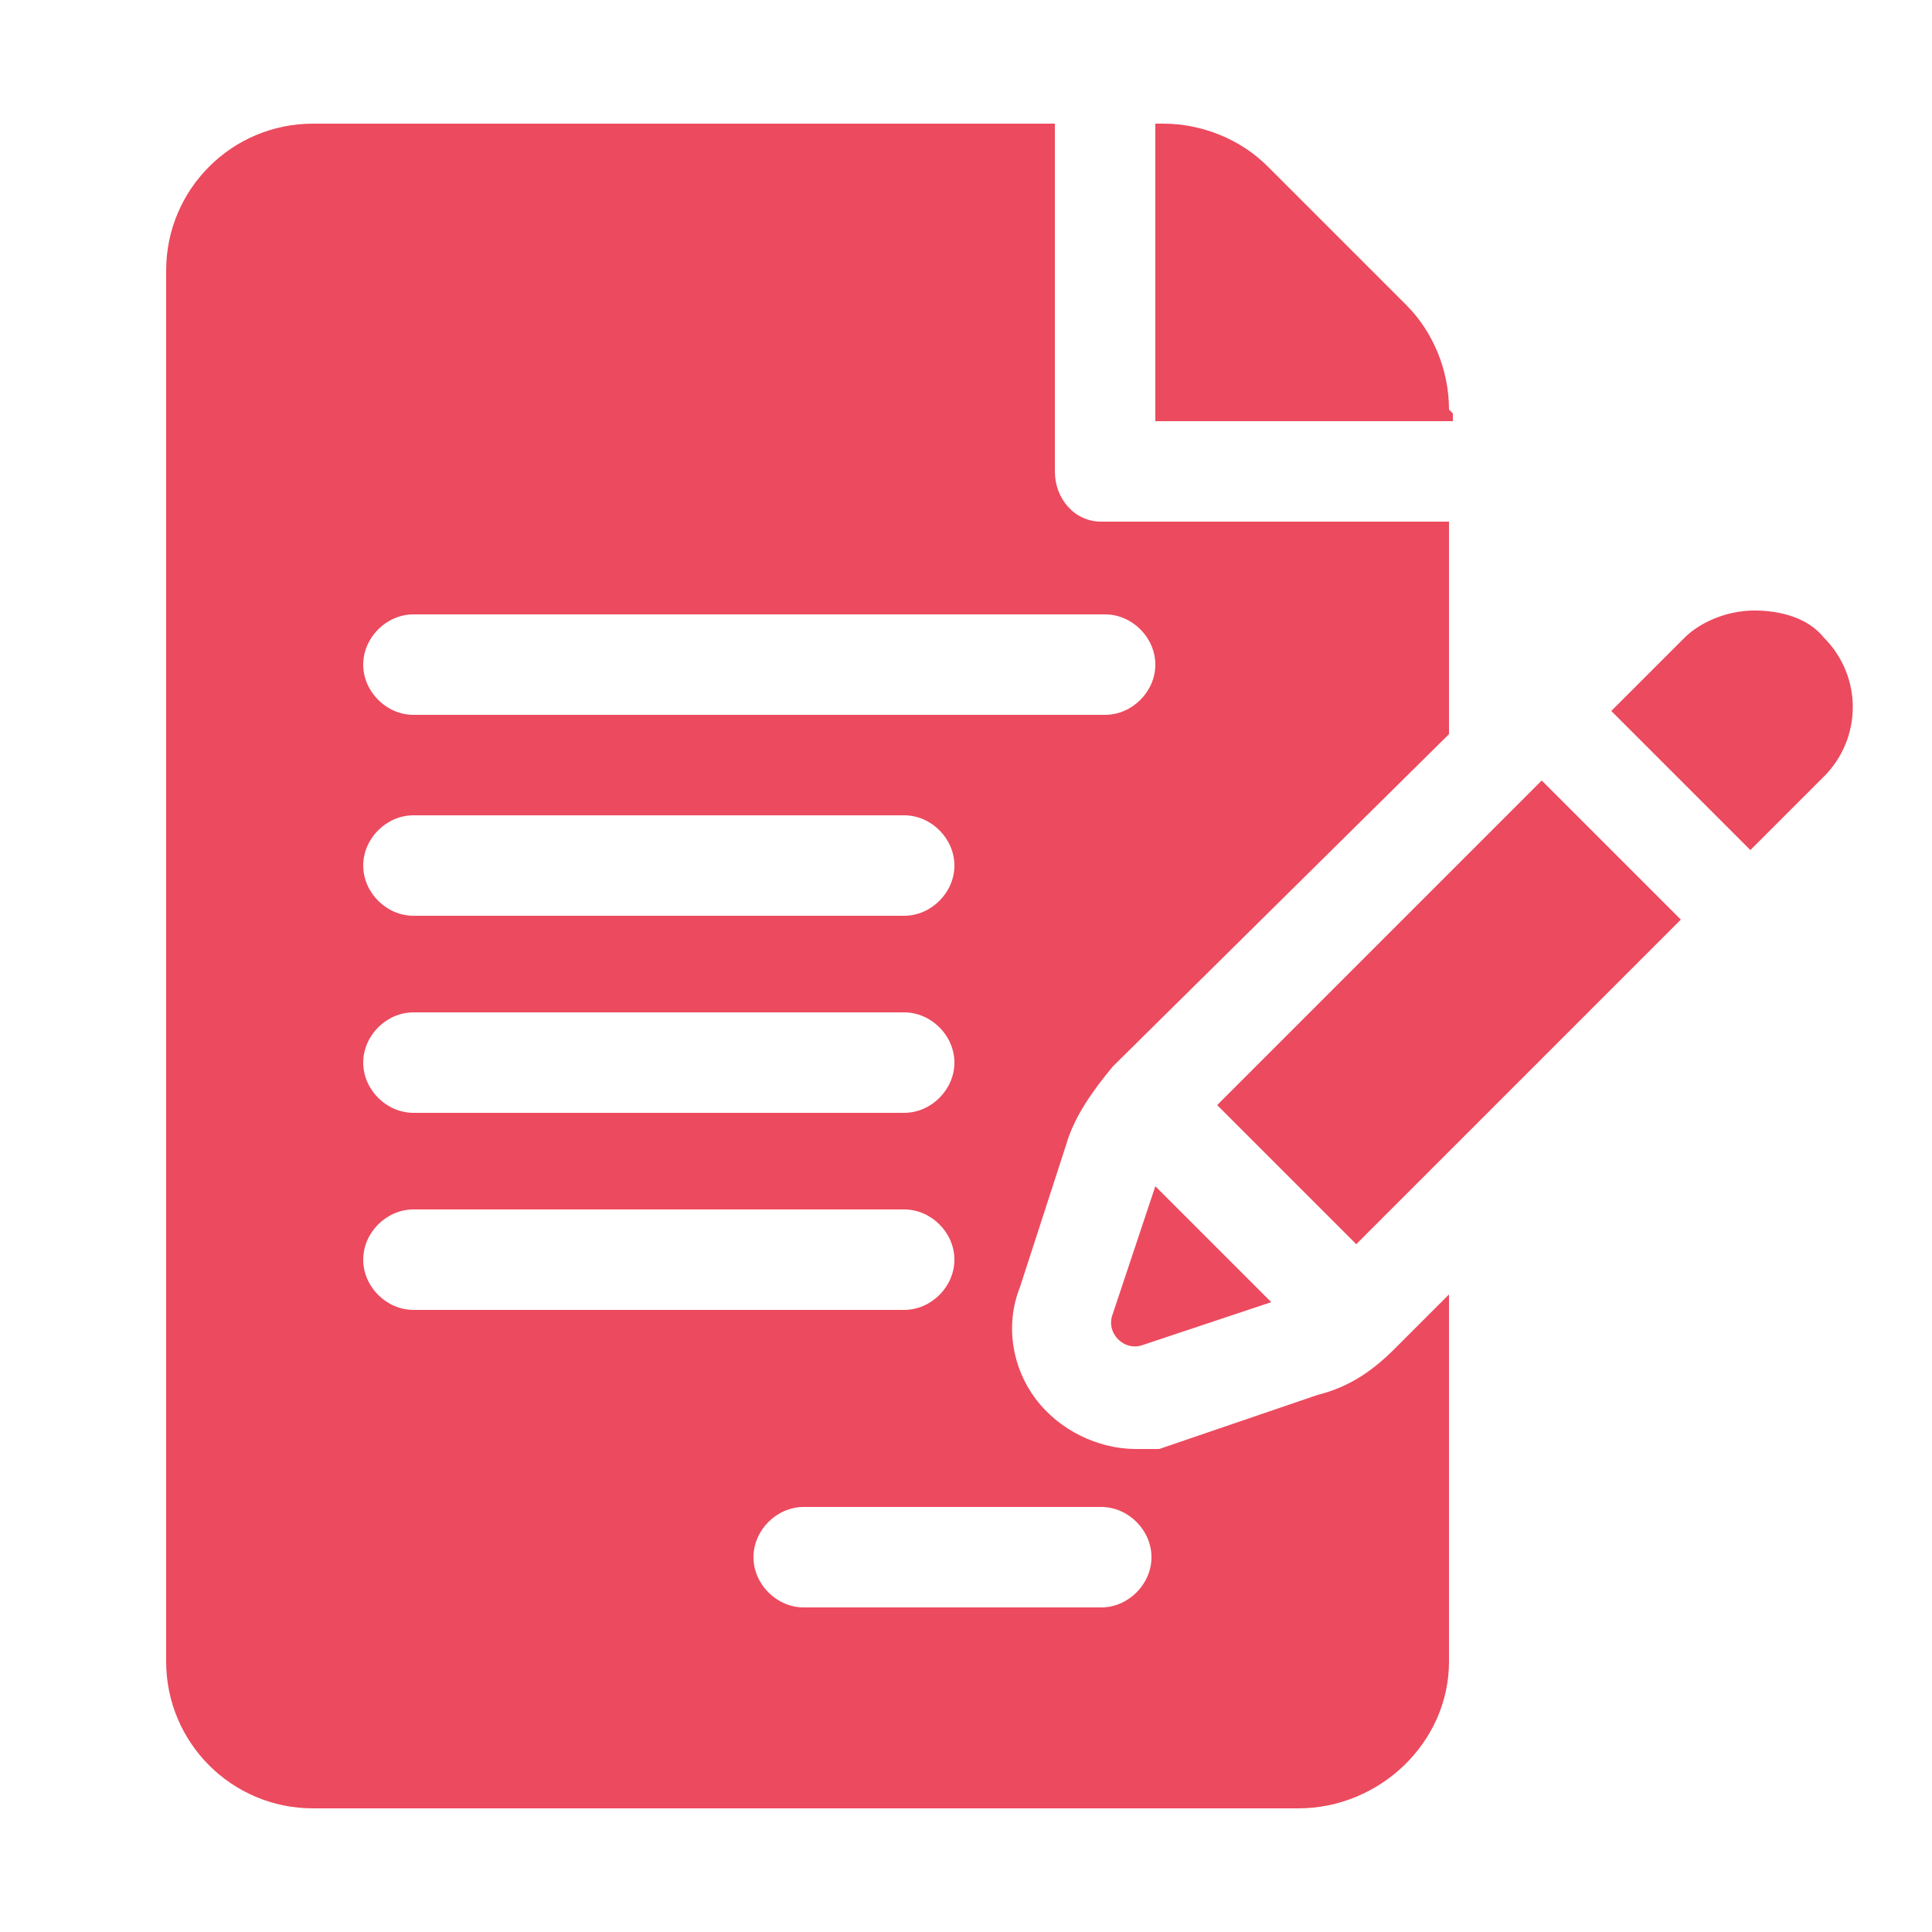
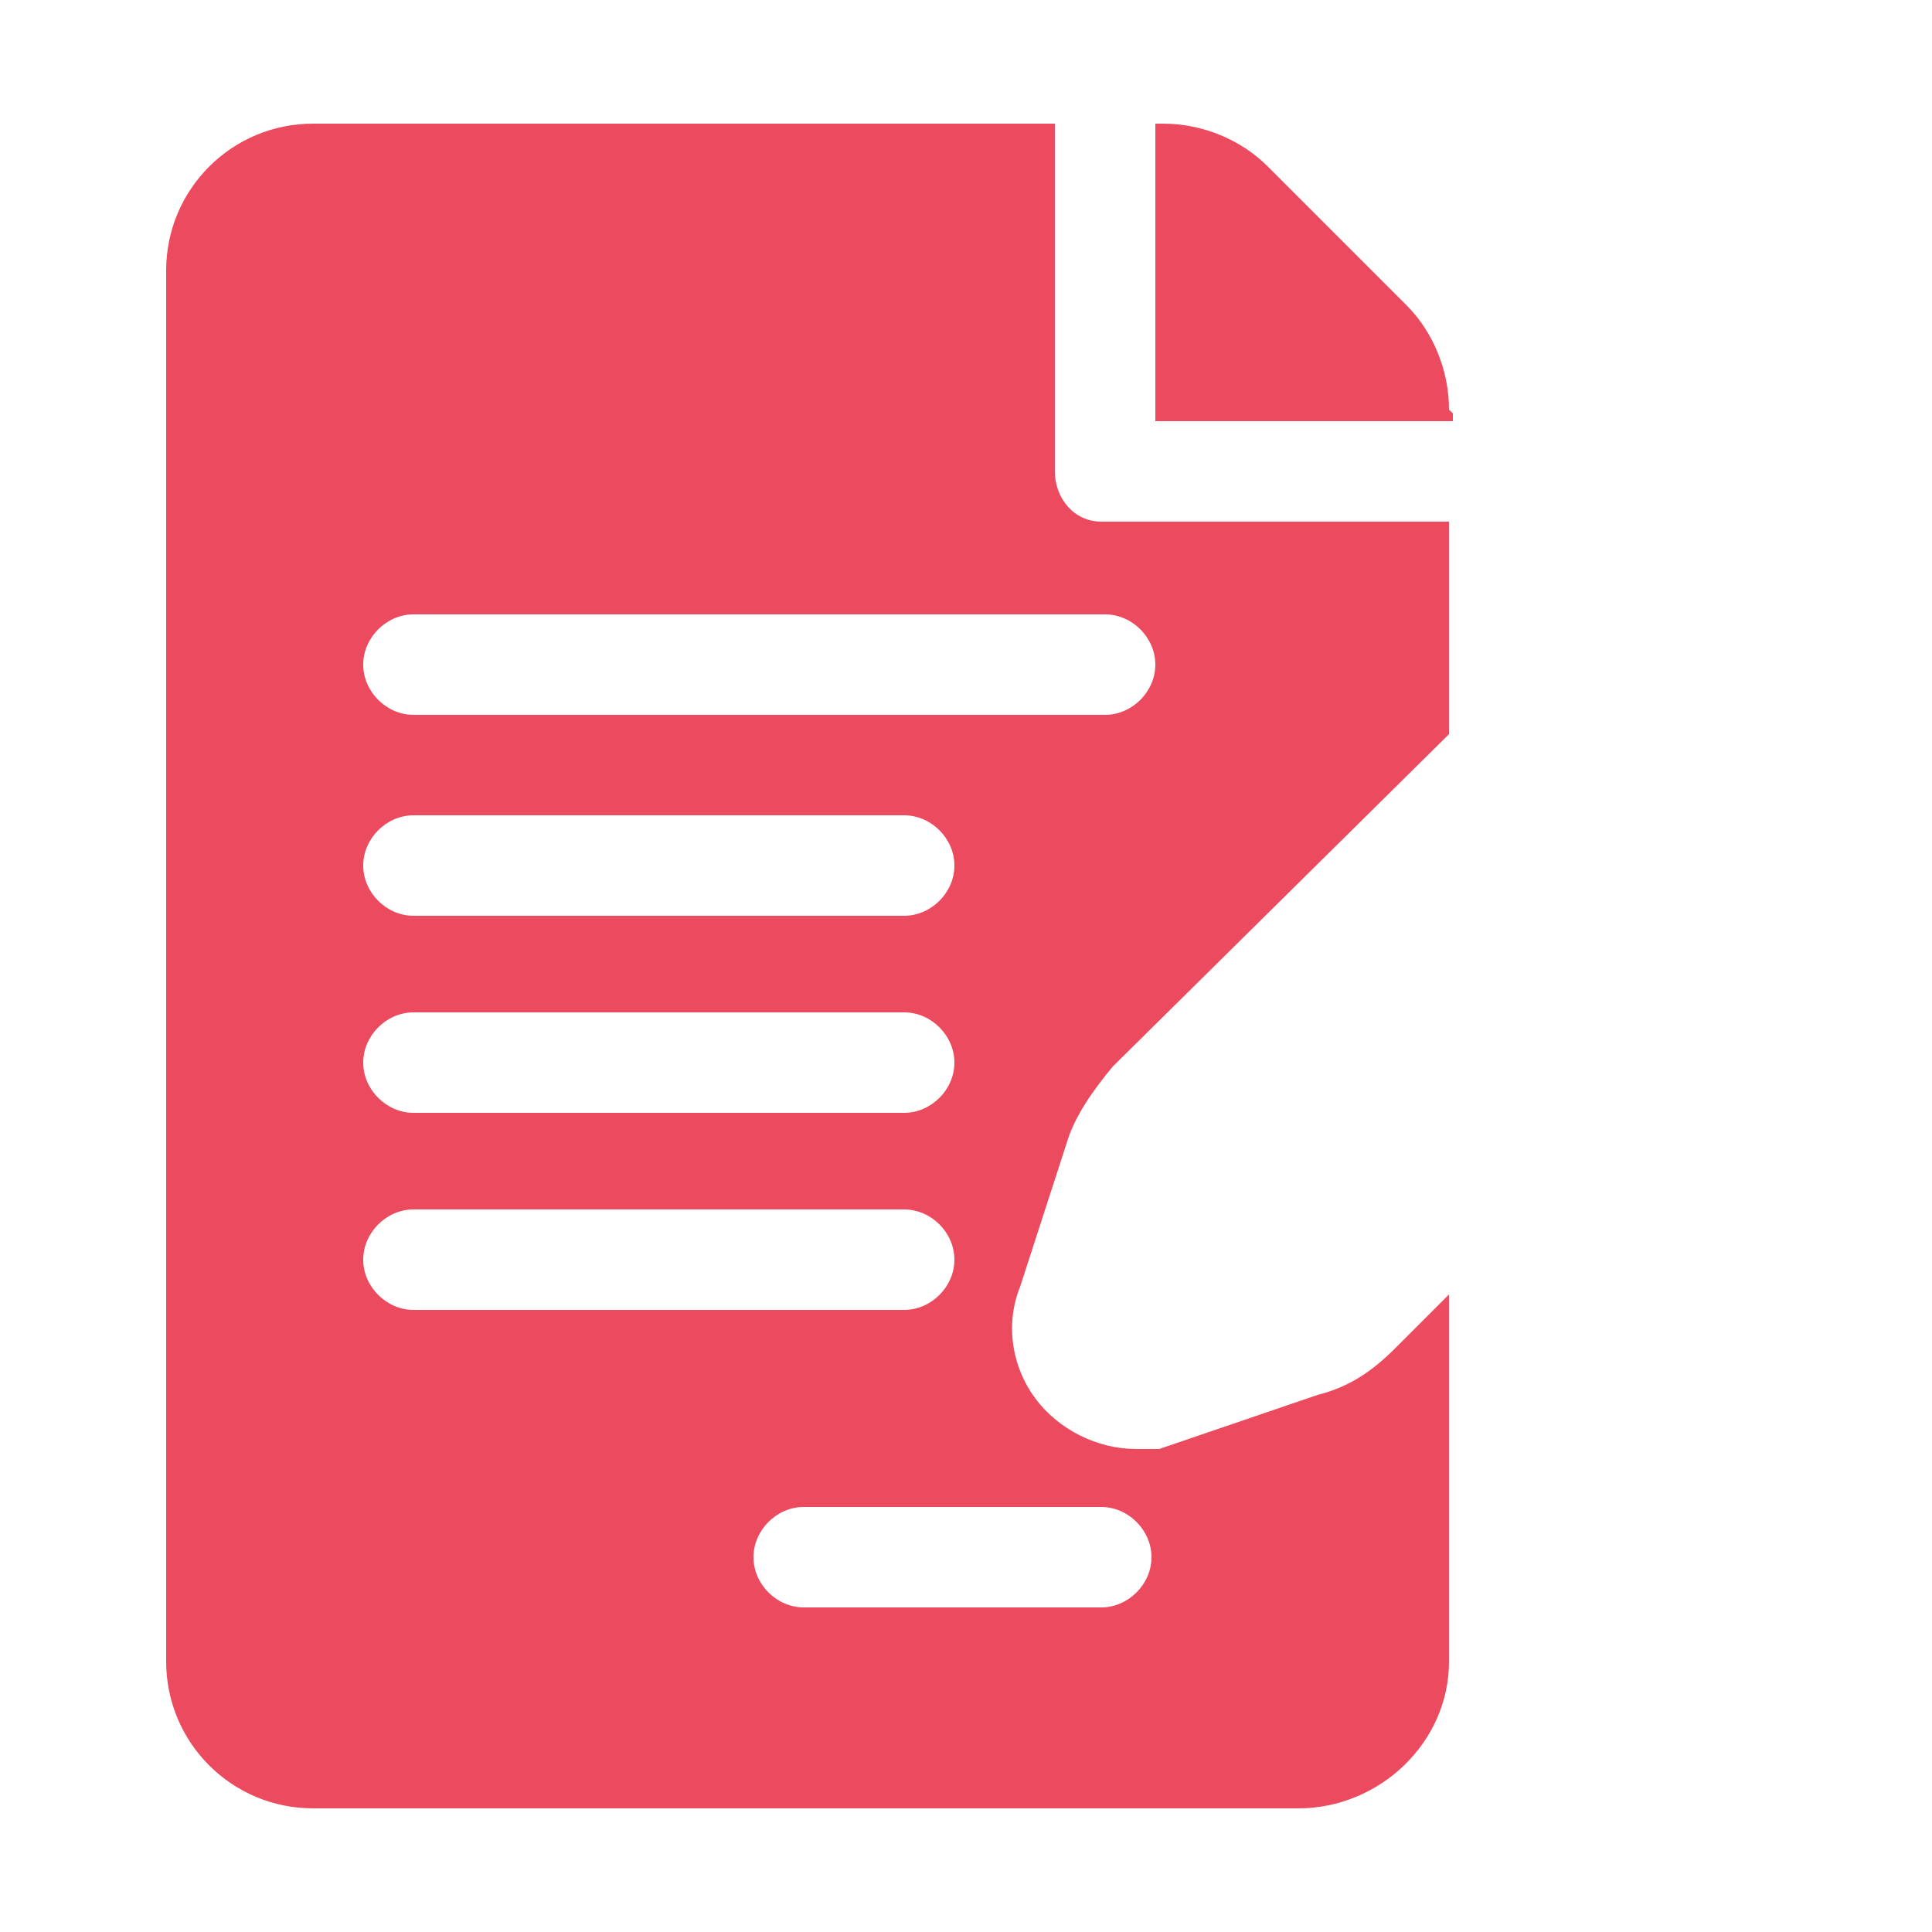
<svg xmlns="http://www.w3.org/2000/svg" id="Layer_1" width="50" height="50" version="1.1" viewBox="0 0 50 50">
  <defs>
    <style>
      .st0 {
        fill: #ec4a5e;
      }
    </style>
  </defs>
  <path class="st0" d="M37.5,10.6c0-1-.4-2-1.1-2.7l-3.6-3.6c-.7-.7-1.7-1.1-2.7-1.1h-.2v7.7h7.7v-.2s0,0,0,0Z" />
  <path class="st0" d="M27.6,29.6c.2-.7.7-1.4,1.2-2l8.7-8.6v-5.5h-9c-.7,0-1.2-.6-1.2-1.3V3.2H8.1c-2.1,0-3.8,1.7-3.8,3.8v36c0,2.1,1.7,3.8,3.8,3.8h25.5c2.1,0,3.9-1.7,3.9-3.8v-9.5l-1.4,1.4c-.6.6-1.2,1-2,1.2l-4.1,1.4h-.6c-1,0-2-.5-2.6-1.3-.6-.8-.8-1.9-.4-2.9l1.2-3.7h0ZM10.7,26.2h12.7c.7,0,1.3.6,1.3,1.3s-.6,1.3-1.3,1.3h-12.7c-.7,0-1.3-.6-1.3-1.3s.6-1.3,1.3-1.3ZM9.4,22.4c0-.7.6-1.3,1.3-1.3h12.7c.7,0,1.3.6,1.3,1.3s-.6,1.3-1.3,1.3h-12.7c-.7,0-1.3-.6-1.3-1.3ZM9.4,32.6c0-.7.6-1.3,1.3-1.3h12.7c.7,0,1.3.6,1.3,1.3s-.6,1.3-1.3,1.3h-12.7c-.7,0-1.3-.6-1.3-1.3ZM28.5,39c.7,0,1.3.6,1.3,1.3s-.6,1.3-1.3,1.3h-7.7c-.7,0-1.3-.6-1.3-1.3s.6-1.3,1.3-1.3h7.7ZM10.7,18.5c-.7,0-1.3-.6-1.3-1.3s.6-1.3,1.3-1.3h17.9c.7,0,1.3.6,1.3,1.3s-.6,1.3-1.3,1.3H10.7Z" />
-   <path class="st0" d="M29.9,30.7l-1.1,3.3c-.2.5.3,1,.8.8l3.3-1.1-3-3ZM39.9,20.2l-8.4,8.4,3.6,3.6c1.9-1.9,5.6-5.6,8.4-8.4l-3.6-3.6ZM47.2,16.5c-.4-.5-1.1-.7-1.8-.7s-1.4.3-1.8.7l-1.9,1.9,3.6,3.6,1.9-1.9c1-1,1-2.6,0-3.6Z" />
  <path class="st0" d="M47.2,20.1h0s0,0,0,0c0,0,0,0,0,0ZM47.2,20.1h0s0,0,0,0ZM47.2,20.1s0,0,0,0Z" />
</svg>